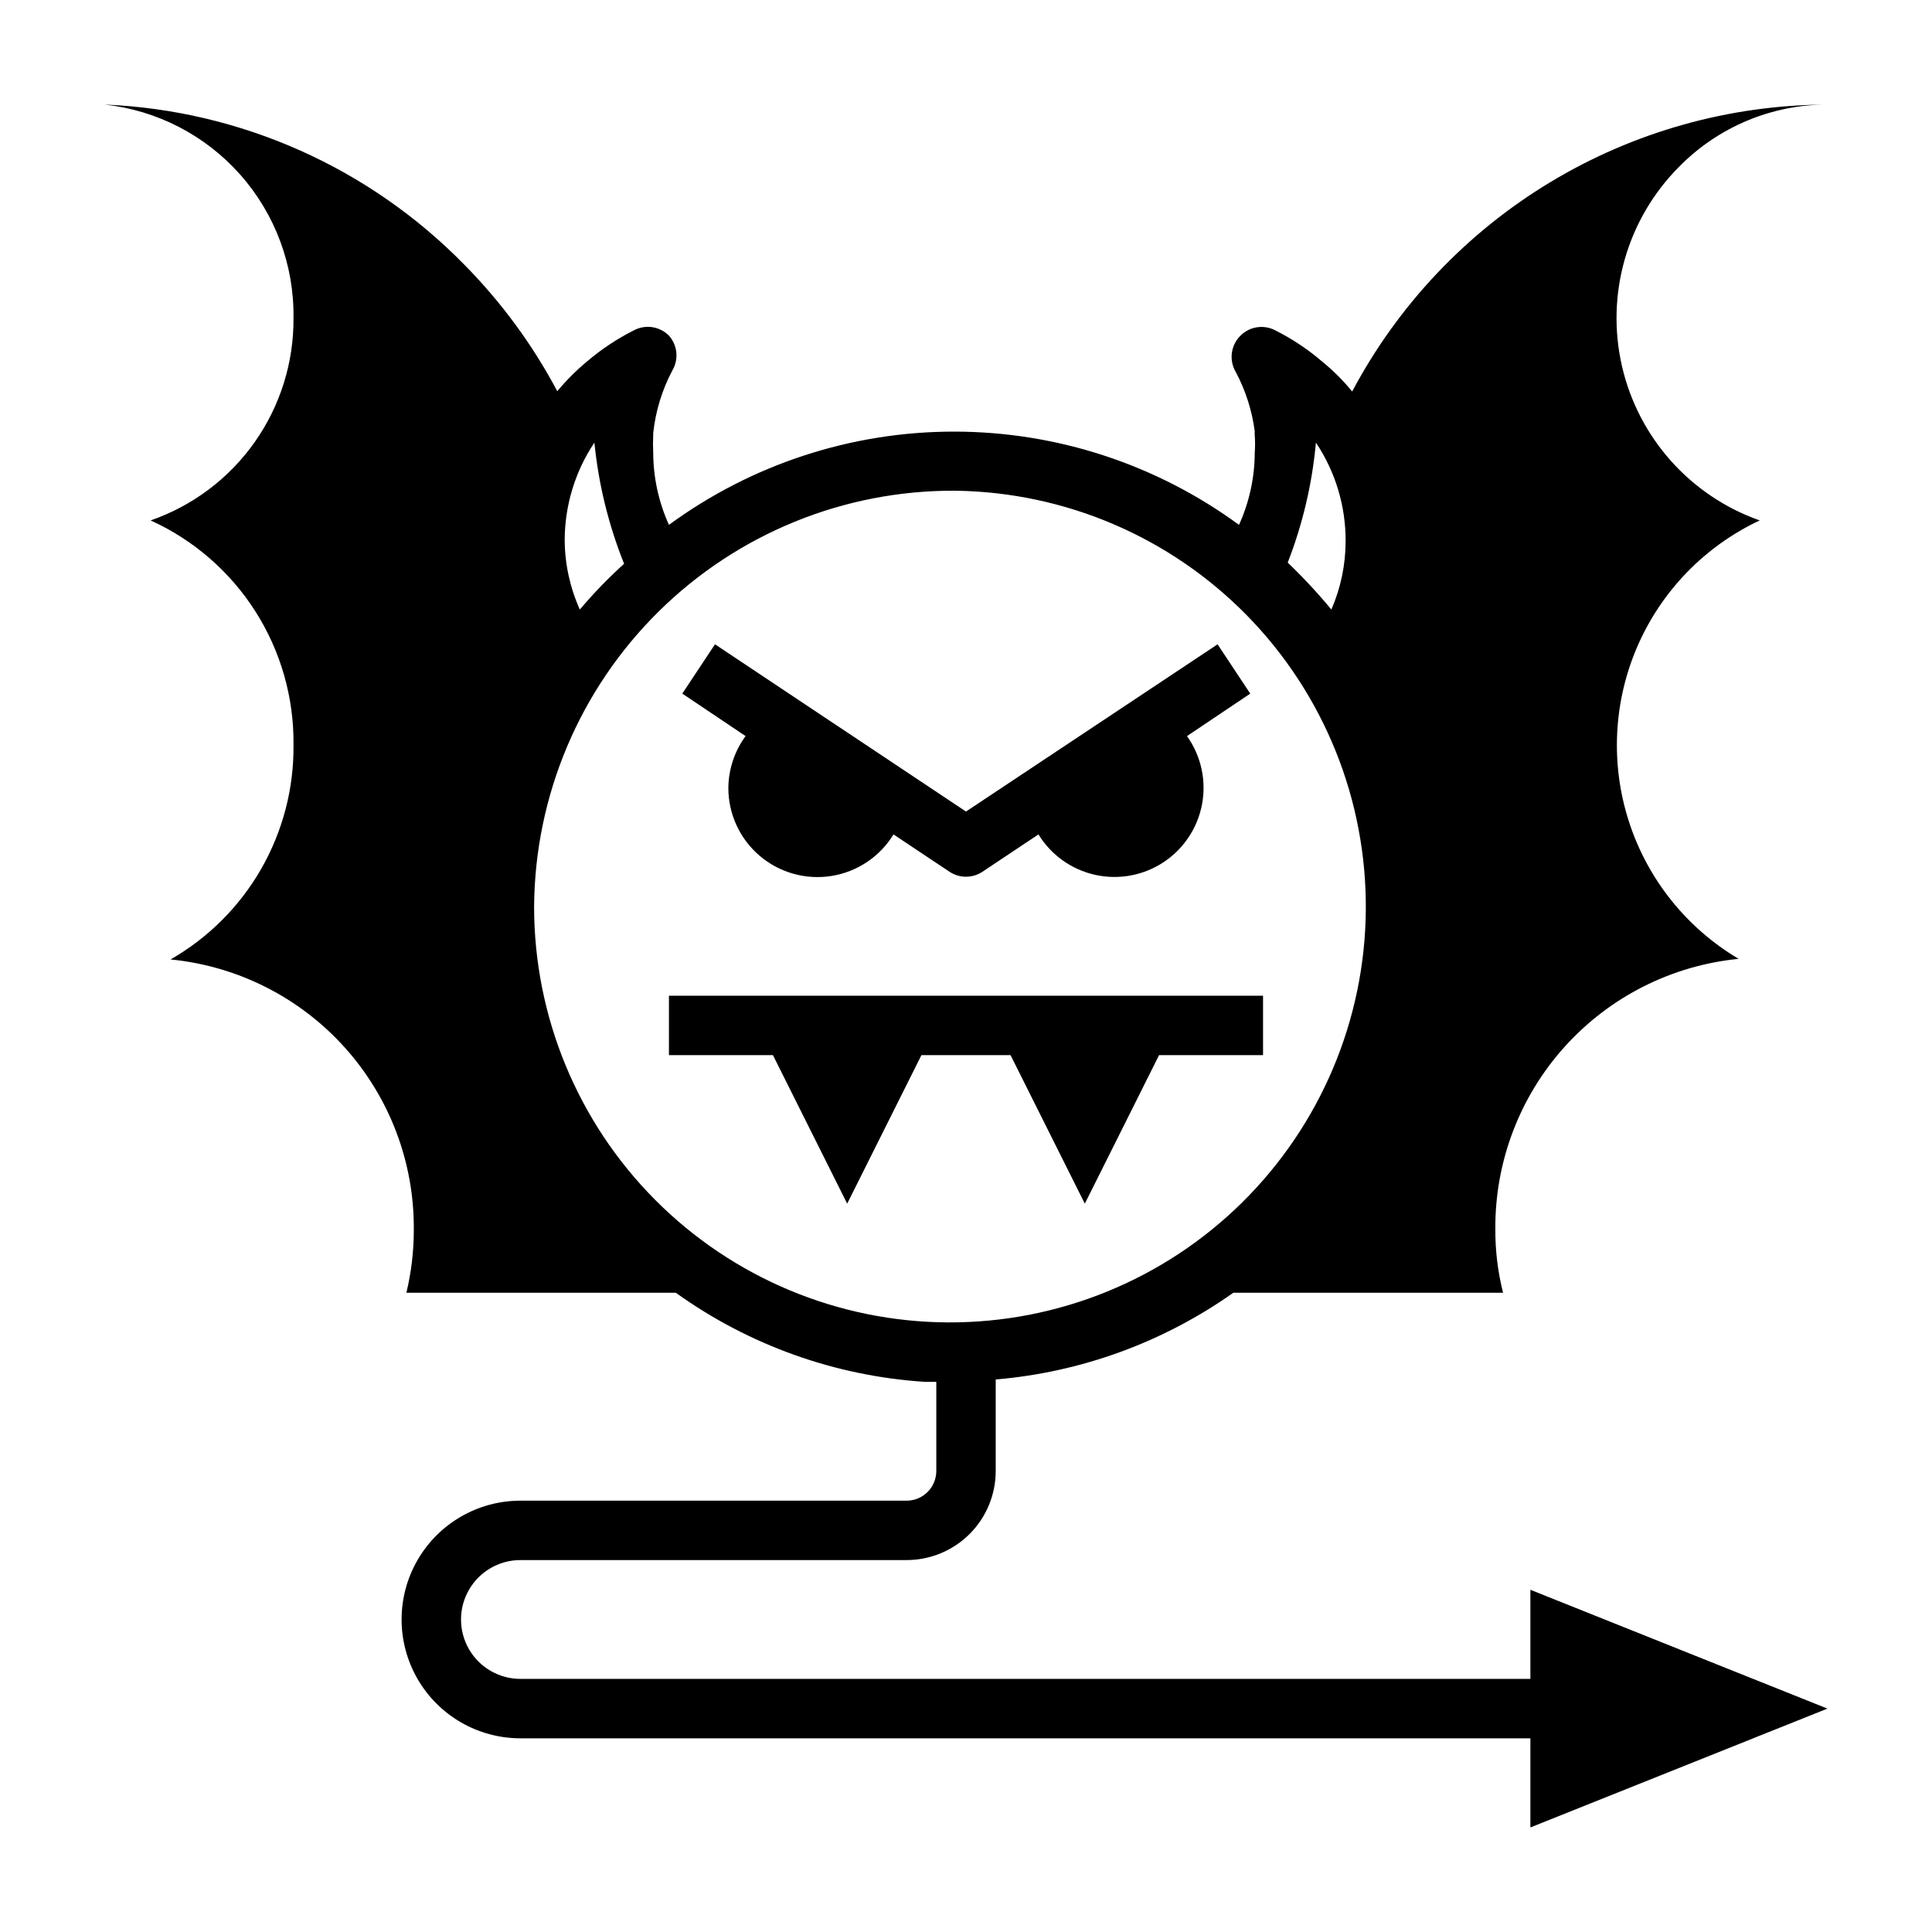
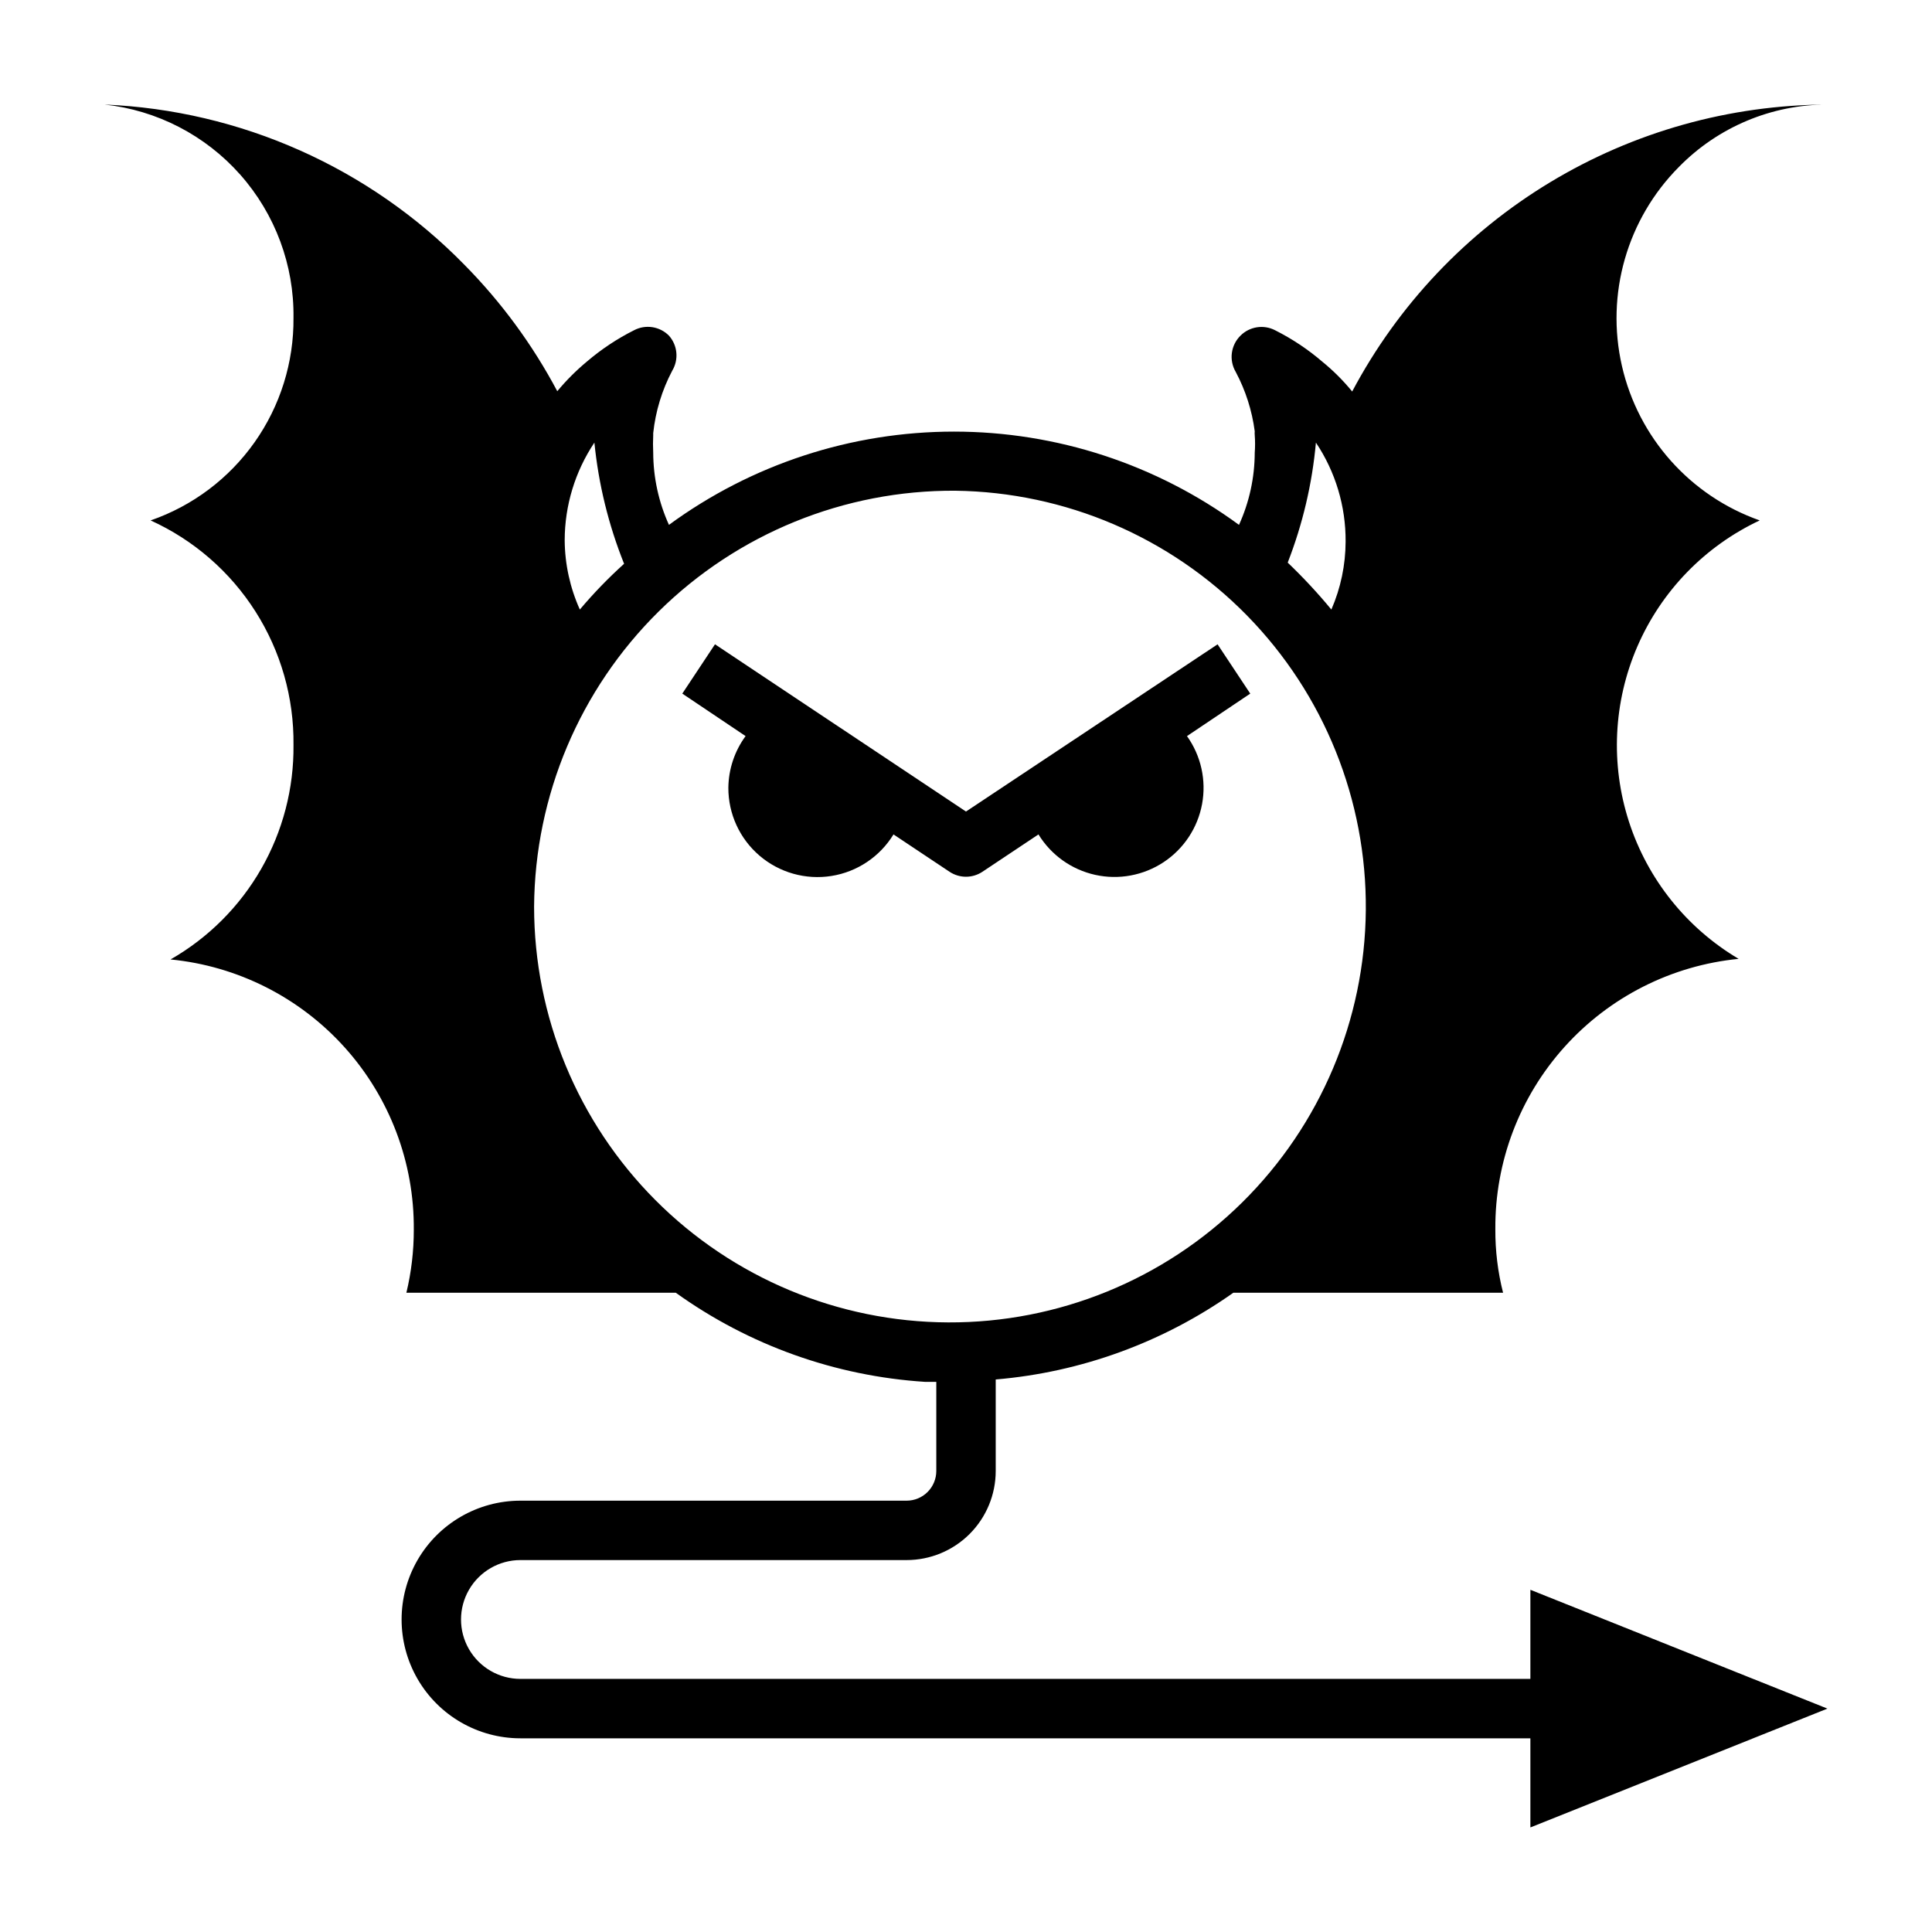
<svg xmlns="http://www.w3.org/2000/svg" fill="#000000" width="800px" height="800px" version="1.1" viewBox="144 144 512 512">
  <g>
    <path d="m221.78 228.23c0.102 11.785-3.496 23.309-10.289 32.941s-16.438 16.891-27.578 20.746c11.406 5.176 21.059 13.559 27.781 24.129 6.723 10.566 10.227 22.859 10.086 35.383 0.117 11.52-2.844 22.855-8.57 32.848-5.731 9.992-14.023 18.273-24.02 23.988 17.75 1.73 34.211 10.043 46.145 23.301 11.93 13.258 18.469 30.5 18.324 48.336 0.008 5.621-0.652 11.223-1.965 16.688h71.398c19.367 13.906 42.25 22.09 66.047 23.617h2.988v23.617c0 2.086-0.828 4.09-2.305 5.566-1.477 1.477-3.477 2.305-5.566 2.305h-102.34c-11.25 0-21.645 6-27.27 15.742s-5.625 21.746 0 31.488c5.625 9.742 16.02 15.746 27.27 15.746h267.65v23.617l78.719-31.488-78.719-31.488v23.617l-267.65-0.004c-5.625 0-10.82-3-13.633-7.871-2.812-4.871-2.812-10.871 0-15.742s8.008-7.875 13.633-7.875h102.34c6.266 0 12.27-2.488 16.699-6.914 4.43-4.43 6.918-10.438 6.918-16.699v-24.246c22.664-1.922 44.402-9.855 62.977-22.988h71.477c-1.395-5.504-2.082-11.164-2.047-16.844-0.125-17.832 6.418-35.066 18.348-48.32 11.93-13.254 28.379-21.57 46.125-23.316-13.789-8.172-24.121-21.09-29.059-36.336-4.938-15.25-4.144-31.773 2.234-46.477 6.379-14.699 17.906-26.57 32.414-33.379-18.387-6.481-32.172-21.934-36.516-40.938-4.344-19.008 1.355-38.914 15.102-52.738 10.367-10.578 24.555-16.535 39.363-16.531-25.914 0.086-51.316 7.203-73.5 20.598-22.18 13.391-40.312 32.555-52.453 55.445-2.352-2.883-4.988-5.519-7.875-7.871-3.816-3.281-8.02-6.082-12.516-8.344-3.051-1.594-6.777-1.02-9.211 1.414-2.57 2.535-3.09 6.492-1.258 9.605 2.609 4.902 4.316 10.234 5.039 15.742-0.035 0.34-0.035 0.684 0 1.023 0.117 1.547 0.117 3.102 0 4.644-0.02 6.602-1.441 13.121-4.172 19.129-21.91-16.059-48.367-24.715-75.535-24.715-27.164 0-53.621 8.656-75.531 24.715-2.727-6.008-4.148-12.527-4.172-19.129-0.078-1.547-0.078-3.098 0-4.644v-0.551c0.617-5.777 2.324-11.391 5.039-16.531 1.773-2.953 1.422-6.715-0.867-9.289-2.441-2.469-6.219-3.047-9.289-1.414-4.461 2.242-8.637 5.019-12.438 8.266-2.859 2.375-5.496 5.012-7.871 7.871-6.519-12.285-14.793-23.555-24.562-33.457-25.227-25.801-59.352-41.004-95.406-42.508 13.879 1.504 26.699 8.133 35.957 18.582 9.258 10.453 14.289 23.977 14.109 37.938zm270.95 33.062c5.188 7.754 7.93 16.887 7.871 26.215-0.016 6.203-1.301 12.34-3.777 18.027-3.609-4.371-7.473-8.523-11.57-12.438 3.973-10.199 6.488-20.906 7.477-31.805zm-191.21 0c1.098 11.023 3.75 21.836 7.871 32.117-4.18 3.769-8.102 7.82-11.727 12.125-2.602-5.769-3.969-12.016-4.016-18.344 0.012-9.219 2.75-18.23 7.871-25.898zm95.645 12.754c29.145 0.375 56.953 12.277 77.344 33.109 20.387 20.828 31.691 48.887 31.445 78.031-0.25 29.145-12.035 57.004-32.777 77.484-20.738 20.477-48.746 31.902-77.895 31.781-29.145-0.125-57.059-11.789-77.625-32.441-20.566-20.652-32.113-48.609-32.117-77.758 0.207-29.41 12.082-57.535 33.012-78.199 20.93-20.664 49.203-32.176 78.613-32.008z" />
    <path d="m337.02 352.77c-0.016 6.918 3.004 13.496 8.262 17.992 5.258 4.496 12.219 6.465 19.055 5.379 6.832-1.082 12.844-5.109 16.449-11.012l14.879 9.918c2.629 1.73 6.031 1.73 8.66 0l14.879-9.918c3.348 5.461 8.77 9.332 15.023 10.715 6.254 1.387 12.805 0.172 18.148-3.363 5.34-3.535 9.016-9.09 10.184-15.391 1.168-6.297-0.273-12.801-3.996-18.016l16.766-11.258-8.66-13.066-66.672 44.316-66.52-44.32-8.66 13.066 16.766 11.258 0.004 0.004c-2.918 3.977-4.512 8.766-4.566 13.695z" />
-     <path d="m368.51 462.98 19.68-39.363h23.613l19.684 39.363 19.68-39.363h27.551v-15.742h-157.44v15.742h27.555z" />
  </g>
</svg>